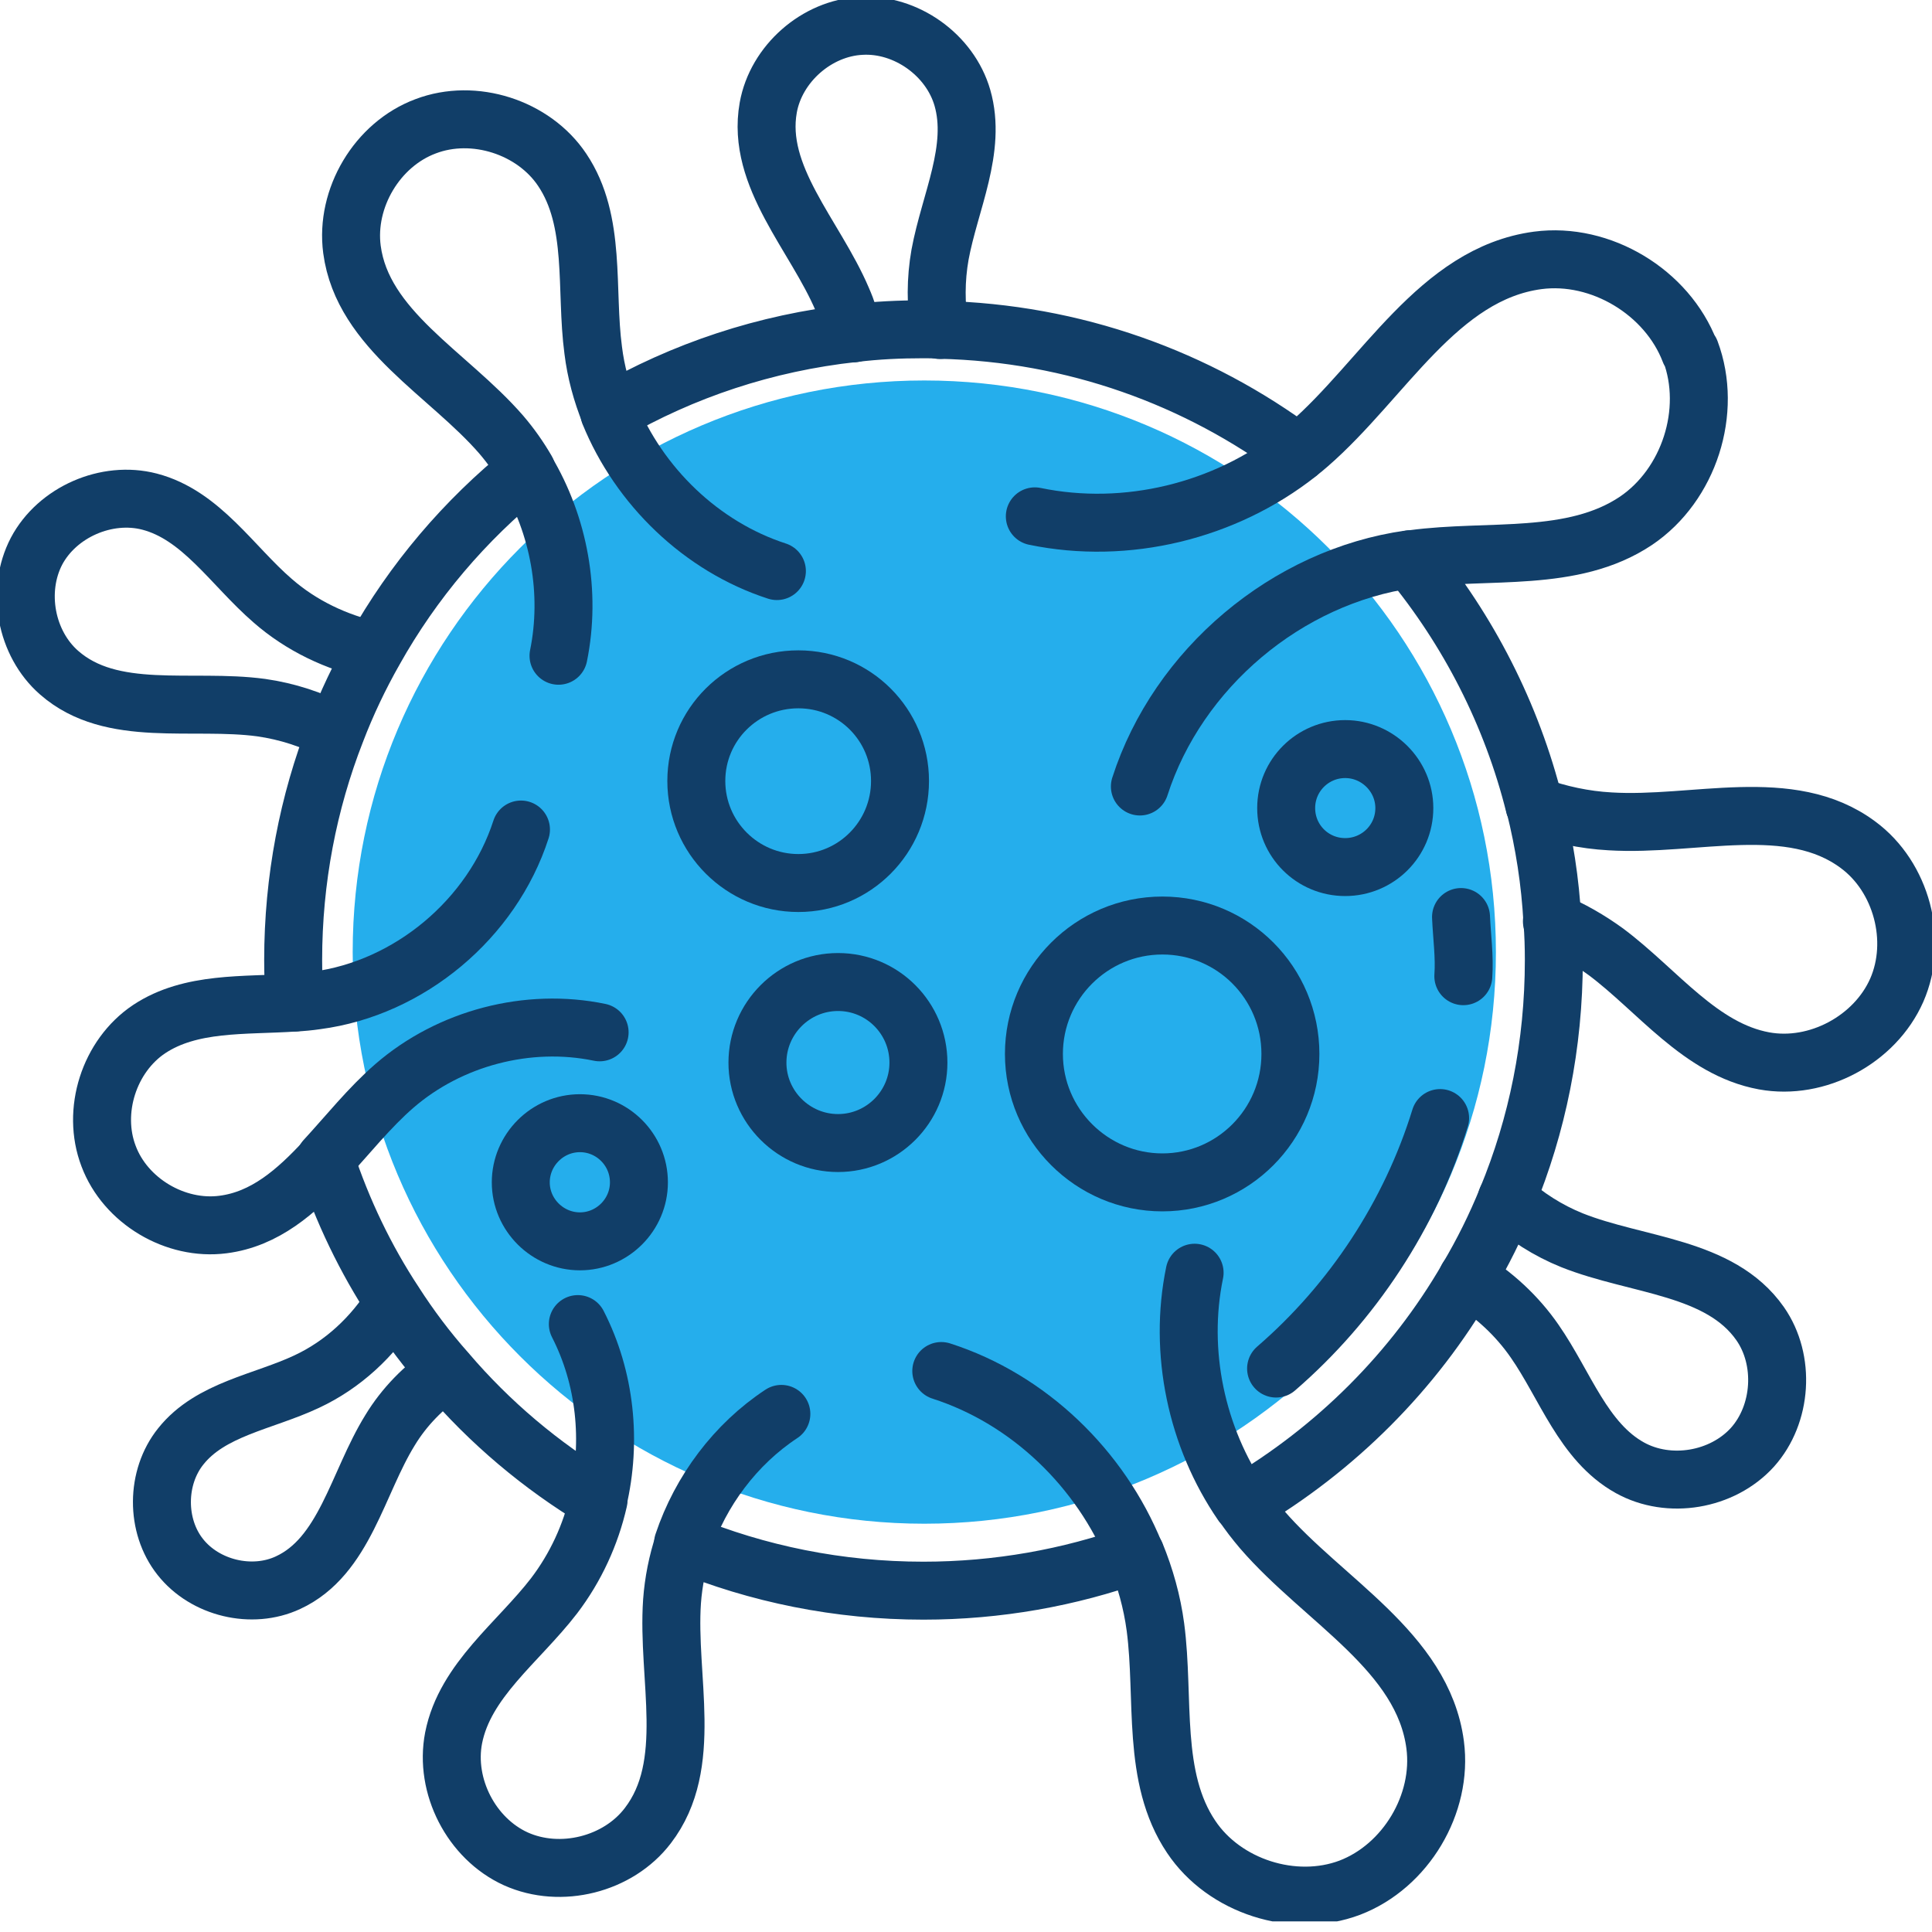
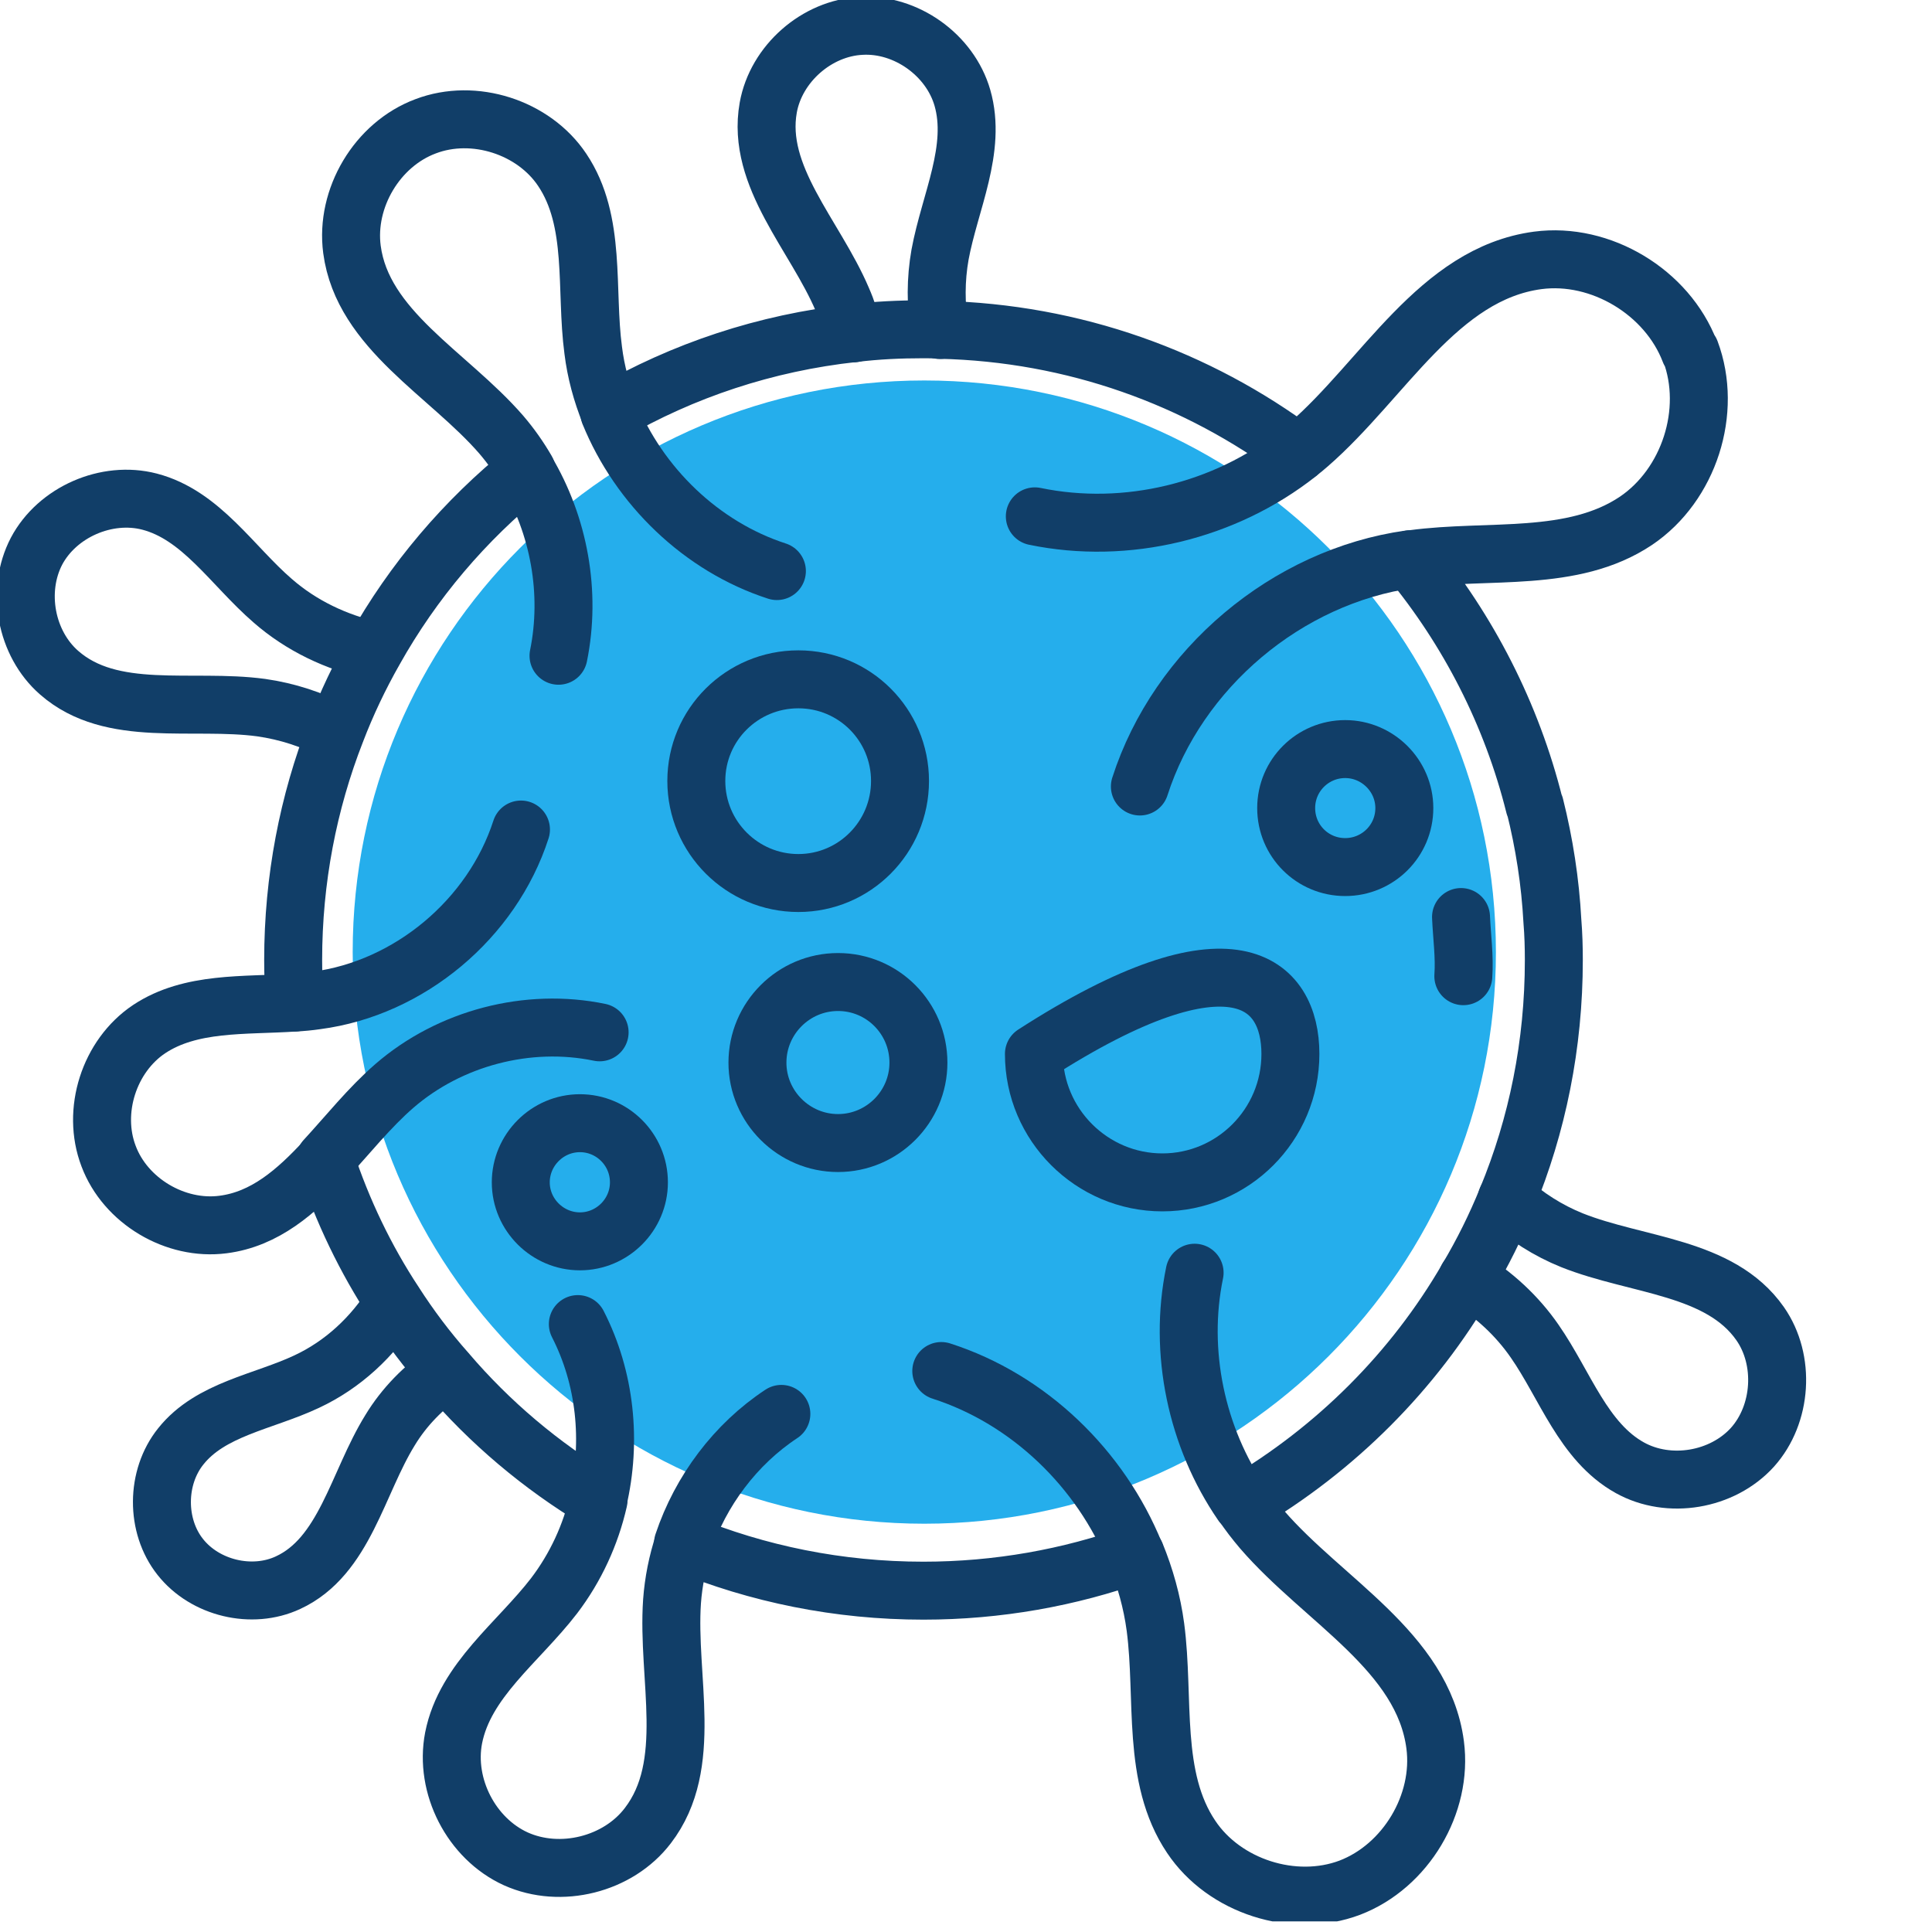
<svg xmlns="http://www.w3.org/2000/svg" width="58" height="58" viewBox="0 0 58 58" fill="none">
  <g id="Outline" clip-path="url(#clip0_1136_73)">
    <path id="Vector" d="M27.748 45.743C37.225 45.743 44.908 38.06 44.908 28.582C44.908 19.105 37.225 11.422 27.748 11.422C18.27 11.422 10.588 19.105 10.588 28.582C10.588 38.06 18.27 45.743 27.748 45.743Z" fill="#25AEEC" />
    <g id="Group">
-       <path id="Vector_2" d="M46.073 24.19C46.801 24.451 47.562 24.616 48.338 24.658C50.875 24.813 53.741 23.845 55.778 25.36C57.086 26.323 57.596 28.232 56.942 29.726C56.288 31.21 54.554 32.14 52.959 31.848C51.045 31.497 49.769 29.742 48.216 28.578C47.711 28.211 47.168 27.897 46.589 27.658" stroke="#113E68" stroke-width="1.74" stroke-linecap="round" stroke-linejoin="round" />
      <path id="Vector_3" d="M45.232 35.995C45.812 36.522 46.471 36.942 47.195 37.234C49.146 38.011 51.635 38.011 52.842 39.739C53.602 40.829 53.501 42.456 52.608 43.45C51.704 44.445 50.103 44.716 48.928 44.062C47.53 43.286 46.987 41.579 46.073 40.265C45.541 39.494 44.844 38.856 44.052 38.372" stroke="#113E68" stroke-width="1.74" stroke-linecap="round" stroke-linejoin="round" />
      <path id="Vector_4" d="M25.621 10.008C25.536 9.657 25.43 9.311 25.286 8.987C24.467 7.062 22.696 5.302 23.063 3.233C23.297 1.915 24.52 0.84 25.855 0.777C27.19 0.702 28.519 1.643 28.892 2.936C29.333 4.472 28.514 6.062 28.221 7.642C28.088 8.392 28.088 9.157 28.211 9.907" stroke="#113E68" stroke-width="1.74" stroke-linecap="round" stroke-linejoin="round" />
      <path id="Vector_5" d="M10.067 21.967C9.381 21.6 8.62 21.355 7.844 21.244C5.765 20.962 3.356 21.579 1.777 20.196C0.772 19.319 0.479 17.734 1.096 16.548C1.718 15.373 3.202 14.724 4.489 15.059C6.041 15.463 6.972 16.984 8.184 18.032C9.041 18.782 10.099 19.287 11.221 19.531" stroke="#113E68" stroke-width="1.74" stroke-linecap="round" stroke-linejoin="round" />
      <path id="Vector_6" d="M11.826 39.111C11.194 40.132 10.29 40.972 9.205 41.478C7.907 42.089 6.323 42.297 5.429 43.419C4.68 44.349 4.669 45.806 5.413 46.742C6.153 47.678 7.562 48.019 8.647 47.513C10.348 46.726 10.726 44.525 11.71 42.935C12.135 42.233 12.725 41.637 13.39 41.185" stroke="#113E68" stroke-width="1.74" stroke-linecap="round" stroke-linejoin="round" />
      <path id="Vector_7" d="M19.181 35.495C19.181 36.468 18.383 37.266 17.41 37.266C16.437 37.266 15.634 36.468 15.634 35.495C15.634 34.522 16.432 33.719 17.41 33.719C18.383 33.719 19.181 34.512 19.181 35.495Z" stroke="#113E68" stroke-width="1.74" stroke-linecap="round" stroke-linejoin="round" />
      <path id="Vector_8" d="M27.019 23.446C27.019 25.137 25.653 26.509 23.967 26.509C22.281 26.509 20.904 25.137 20.904 23.446C20.904 21.755 22.276 20.394 23.967 20.394C25.658 20.394 27.019 21.76 27.019 23.446Z" stroke="#113E68" stroke-width="1.74" stroke-linecap="round" stroke-linejoin="round" />
      <path id="Vector_9" d="M27.572 31.901C27.572 33.23 26.488 34.315 25.158 34.315C23.829 34.315 22.739 33.23 22.739 31.901C22.739 30.572 23.823 29.481 25.158 29.481C26.493 29.481 27.572 30.566 27.572 31.901Z" stroke="#113E68" stroke-width="1.74" stroke-linecap="round" stroke-linejoin="round" />
-       <path id="Vector_10" d="M38.739 31.64C38.739 33.773 37.011 35.496 34.895 35.496C32.778 35.496 31.039 33.768 31.039 31.64C31.039 29.513 32.768 27.785 34.895 27.785C37.022 27.785 38.739 29.508 38.739 31.64Z" stroke="#113E68" stroke-width="1.74" stroke-linecap="round" stroke-linejoin="round" />
+       <path id="Vector_10" d="M38.739 31.64C38.739 33.773 37.011 35.496 34.895 35.496C32.778 35.496 31.039 33.768 31.039 31.64C37.022 27.785 38.739 29.508 38.739 31.64Z" stroke="#113E68" stroke-width="1.74" stroke-linecap="round" stroke-linejoin="round" />
      <path id="Vector_11" d="M42.159 24.259C42.159 25.243 41.361 26.03 40.383 26.03C39.404 26.03 38.612 25.243 38.612 24.259C38.612 23.275 39.41 22.488 40.383 22.488C41.356 22.488 42.159 23.286 42.159 24.259Z" stroke="#113E68" stroke-width="1.74" stroke-linecap="round" stroke-linejoin="round" />
-       <path id="Vector_12" d="M38.309 41.085C40.606 39.101 42.34 36.464 43.233 33.565" stroke="#113E68" stroke-width="1.74" stroke-linecap="round" stroke-linejoin="round" />
      <path id="Vector_13" d="M43.93 29.306C43.972 28.716 43.887 28.12 43.861 27.53" stroke="#113E68" stroke-width="1.74" stroke-linecap="round" stroke-linejoin="round" />
      <path id="Vector_14" d="M18.293 12.401C19.186 14.597 21.058 16.41 23.323 17.144" stroke="#113E68" stroke-width="1.74" stroke-linecap="round" stroke-linejoin="round" />
      <path id="Vector_15" d="M15.794 14.123C16.788 15.777 17.15 17.803 16.767 19.686" stroke="#113E68" stroke-width="1.74" stroke-linecap="round" stroke-linejoin="round" />
      <path id="Vector_16" d="M8.828 30.098C9.056 30.088 9.28 30.066 9.498 30.034C12.29 29.668 14.773 27.588 15.64 24.903" stroke="#113E68" stroke-width="1.74" stroke-linecap="round" stroke-linejoin="round" />
      <path id="Vector_17" d="M9.758 34.809C10.439 34.07 11.093 33.246 11.843 32.597C13.502 31.161 15.847 30.544 18.001 30.991" stroke="#113E68" stroke-width="1.74" stroke-linecap="round" stroke-linejoin="round" />
      <path id="Vector_18" d="M28.258 41.159C30.891 42.004 33.044 44.094 34.076 46.641" stroke="#113E68" stroke-width="1.74" stroke-linecap="round" stroke-linejoin="round" />
      <path id="Vector_19" d="M37.288 45.147C35.916 43.153 35.373 40.584 35.863 38.208" stroke="#113E68" stroke-width="1.74" stroke-linecap="round" stroke-linejoin="round" />
      <path id="Vector_20" d="M50.731 10.555C50.05 8.769 48.056 7.567 46.163 7.817C43.179 8.216 41.547 11.385 39.282 13.352C39.181 13.443 39.08 13.523 38.973 13.602C35.958 11.353 32.246 9.992 28.215 9.901C28.045 9.885 27.881 9.885 27.71 9.885C27.008 9.885 26.312 9.917 25.626 10.002C22.978 10.29 20.494 11.124 18.303 12.395C18.059 11.789 17.889 11.167 17.809 10.518C17.564 8.684 17.915 6.642 16.878 5.099C16.022 3.818 14.23 3.238 12.778 3.791C11.321 4.334 10.364 5.95 10.566 7.487C10.885 9.901 13.459 11.215 15.049 13.049C15.336 13.384 15.591 13.746 15.809 14.124C13.954 15.618 12.401 17.447 11.236 19.526C10.795 20.303 10.407 21.116 10.082 21.967C9.253 24.089 8.801 26.402 8.801 28.822C8.801 29.247 8.817 29.678 8.843 30.098C7.328 30.199 5.727 30.066 4.477 30.895C3.276 31.698 2.744 33.358 3.26 34.708C3.765 36.054 5.264 36.947 6.695 36.761C7.95 36.601 8.891 35.777 9.774 34.82C10.279 36.352 10.976 37.803 11.842 39.117C12.31 39.845 12.826 40.531 13.406 41.185C14.698 42.701 16.24 44.004 17.968 45.041C17.734 46.072 17.282 47.056 16.634 47.907C15.559 49.305 13.959 50.443 13.618 52.172C13.337 53.618 14.15 55.197 15.485 55.804C16.83 56.41 18.559 55.974 19.447 54.809C20.856 52.975 20.016 50.374 20.175 48.072C20.218 47.487 20.335 46.897 20.521 46.338C22.744 47.253 25.174 47.753 27.721 47.753C29.949 47.753 32.103 47.364 34.092 46.652C34.379 47.354 34.586 48.088 34.687 48.848C34.969 50.991 34.559 53.357 35.761 55.144C36.756 56.633 38.84 57.303 40.521 56.67C42.201 56.027 43.318 54.155 43.084 52.379C42.717 49.582 39.734 48.056 37.888 45.918C37.681 45.673 37.484 45.423 37.303 45.147C40.095 43.504 42.435 41.175 44.057 38.372C44.509 37.612 44.902 36.819 45.237 35.995C46.152 33.783 46.647 31.363 46.647 28.822C46.647 28.433 46.636 28.045 46.604 27.657C46.54 26.466 46.359 25.312 46.078 24.19H46.067C45.381 21.435 44.078 18.915 42.329 16.793C42.355 16.793 42.382 16.782 42.414 16.782C44.69 16.474 47.21 16.91 49.114 15.634C50.704 14.56 51.422 12.348 50.747 10.545L50.731 10.555Z" stroke="#113E68" stroke-width="1.74" stroke-linecap="round" stroke-linejoin="round" />
      <path id="Vector_21" d="M34.22 23.611C35.358 20.069 38.633 17.304 42.324 16.788" stroke="#113E68" stroke-width="1.74" stroke-linecap="round" stroke-linejoin="round" />
      <path id="Vector_22" d="M31.066 15.501C33.815 16.07 36.772 15.347 38.968 13.613" stroke="#113E68" stroke-width="1.74" stroke-linecap="round" stroke-linejoin="round" />
      <path id="Vector_23" d="M17.347 39.75C18.176 41.367 18.368 43.27 17.953 45.036" stroke="#113E68" stroke-width="1.74" stroke-linecap="round" stroke-linejoin="round" />
      <path id="Vector_24" d="M20.505 46.328C21.032 44.754 22.079 43.355 23.457 42.446" stroke="#113E68" stroke-width="1.74" stroke-linecap="round" stroke-linejoin="round" />
    </g>
  </g>
  <defs>
    <clipPath id="clip0_1136_73">
      <rect width="58" height="57.681" fill="white" />
    </clipPath>
  </defs>
</svg>